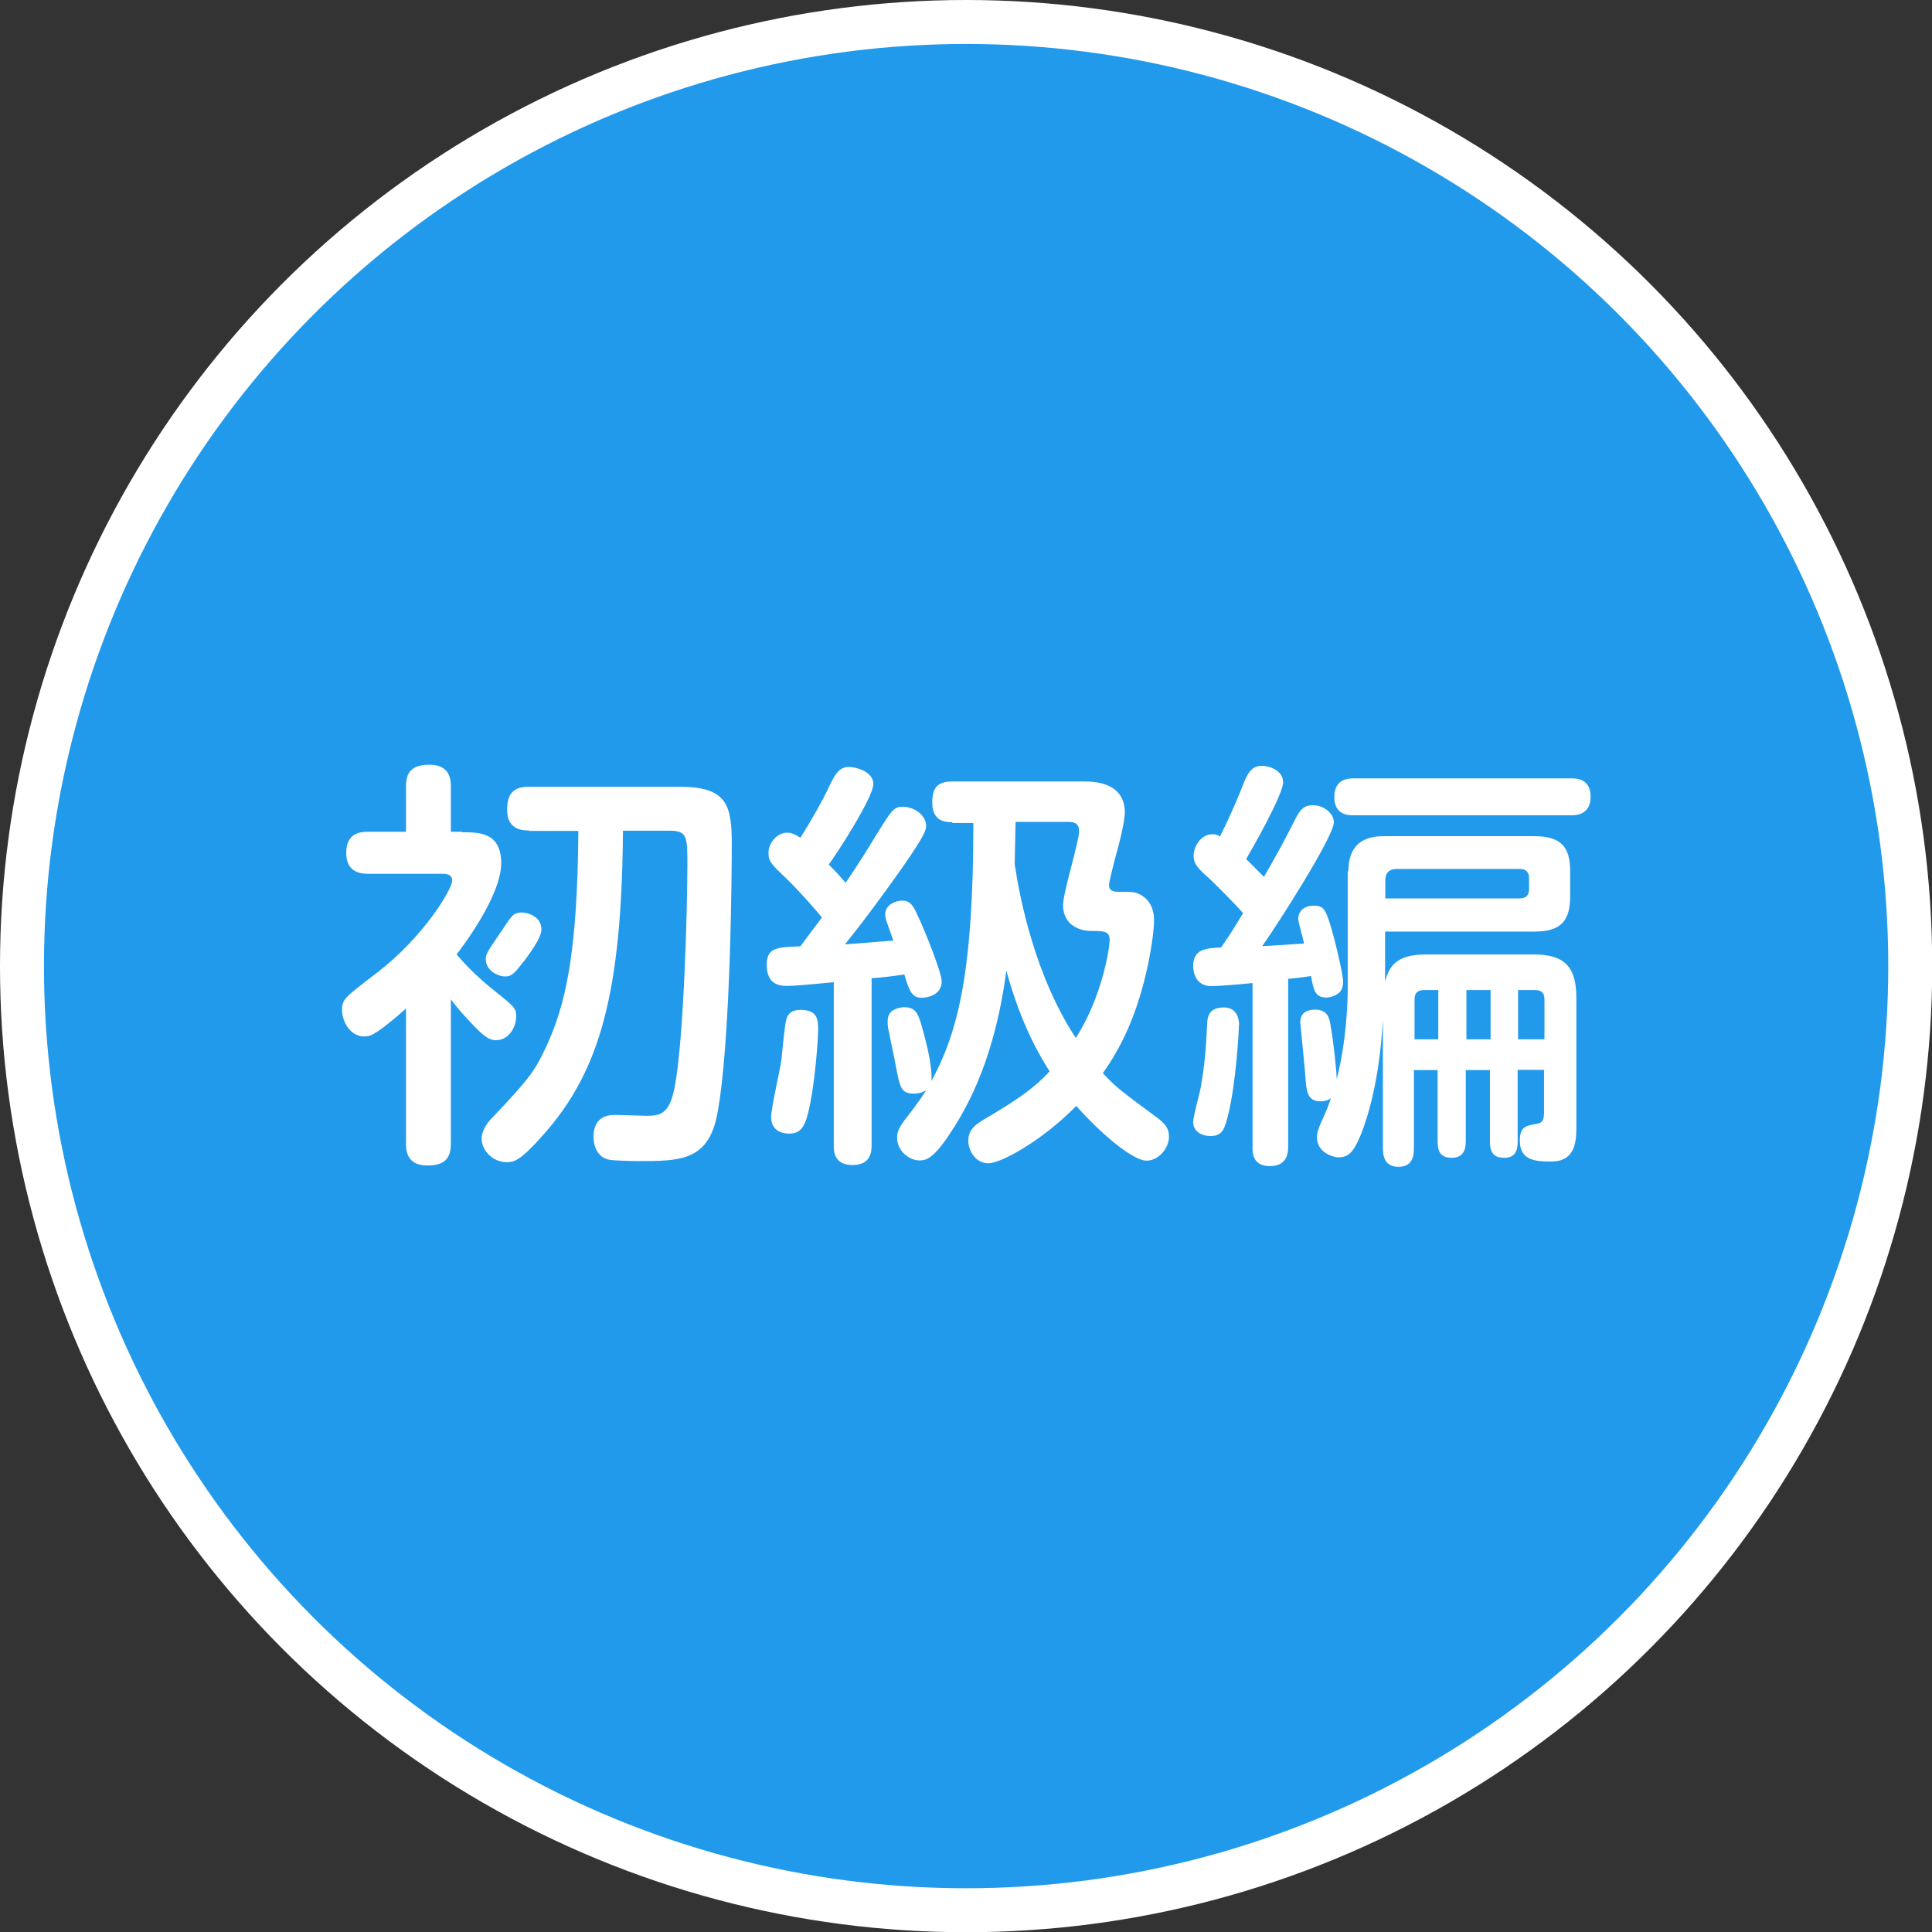
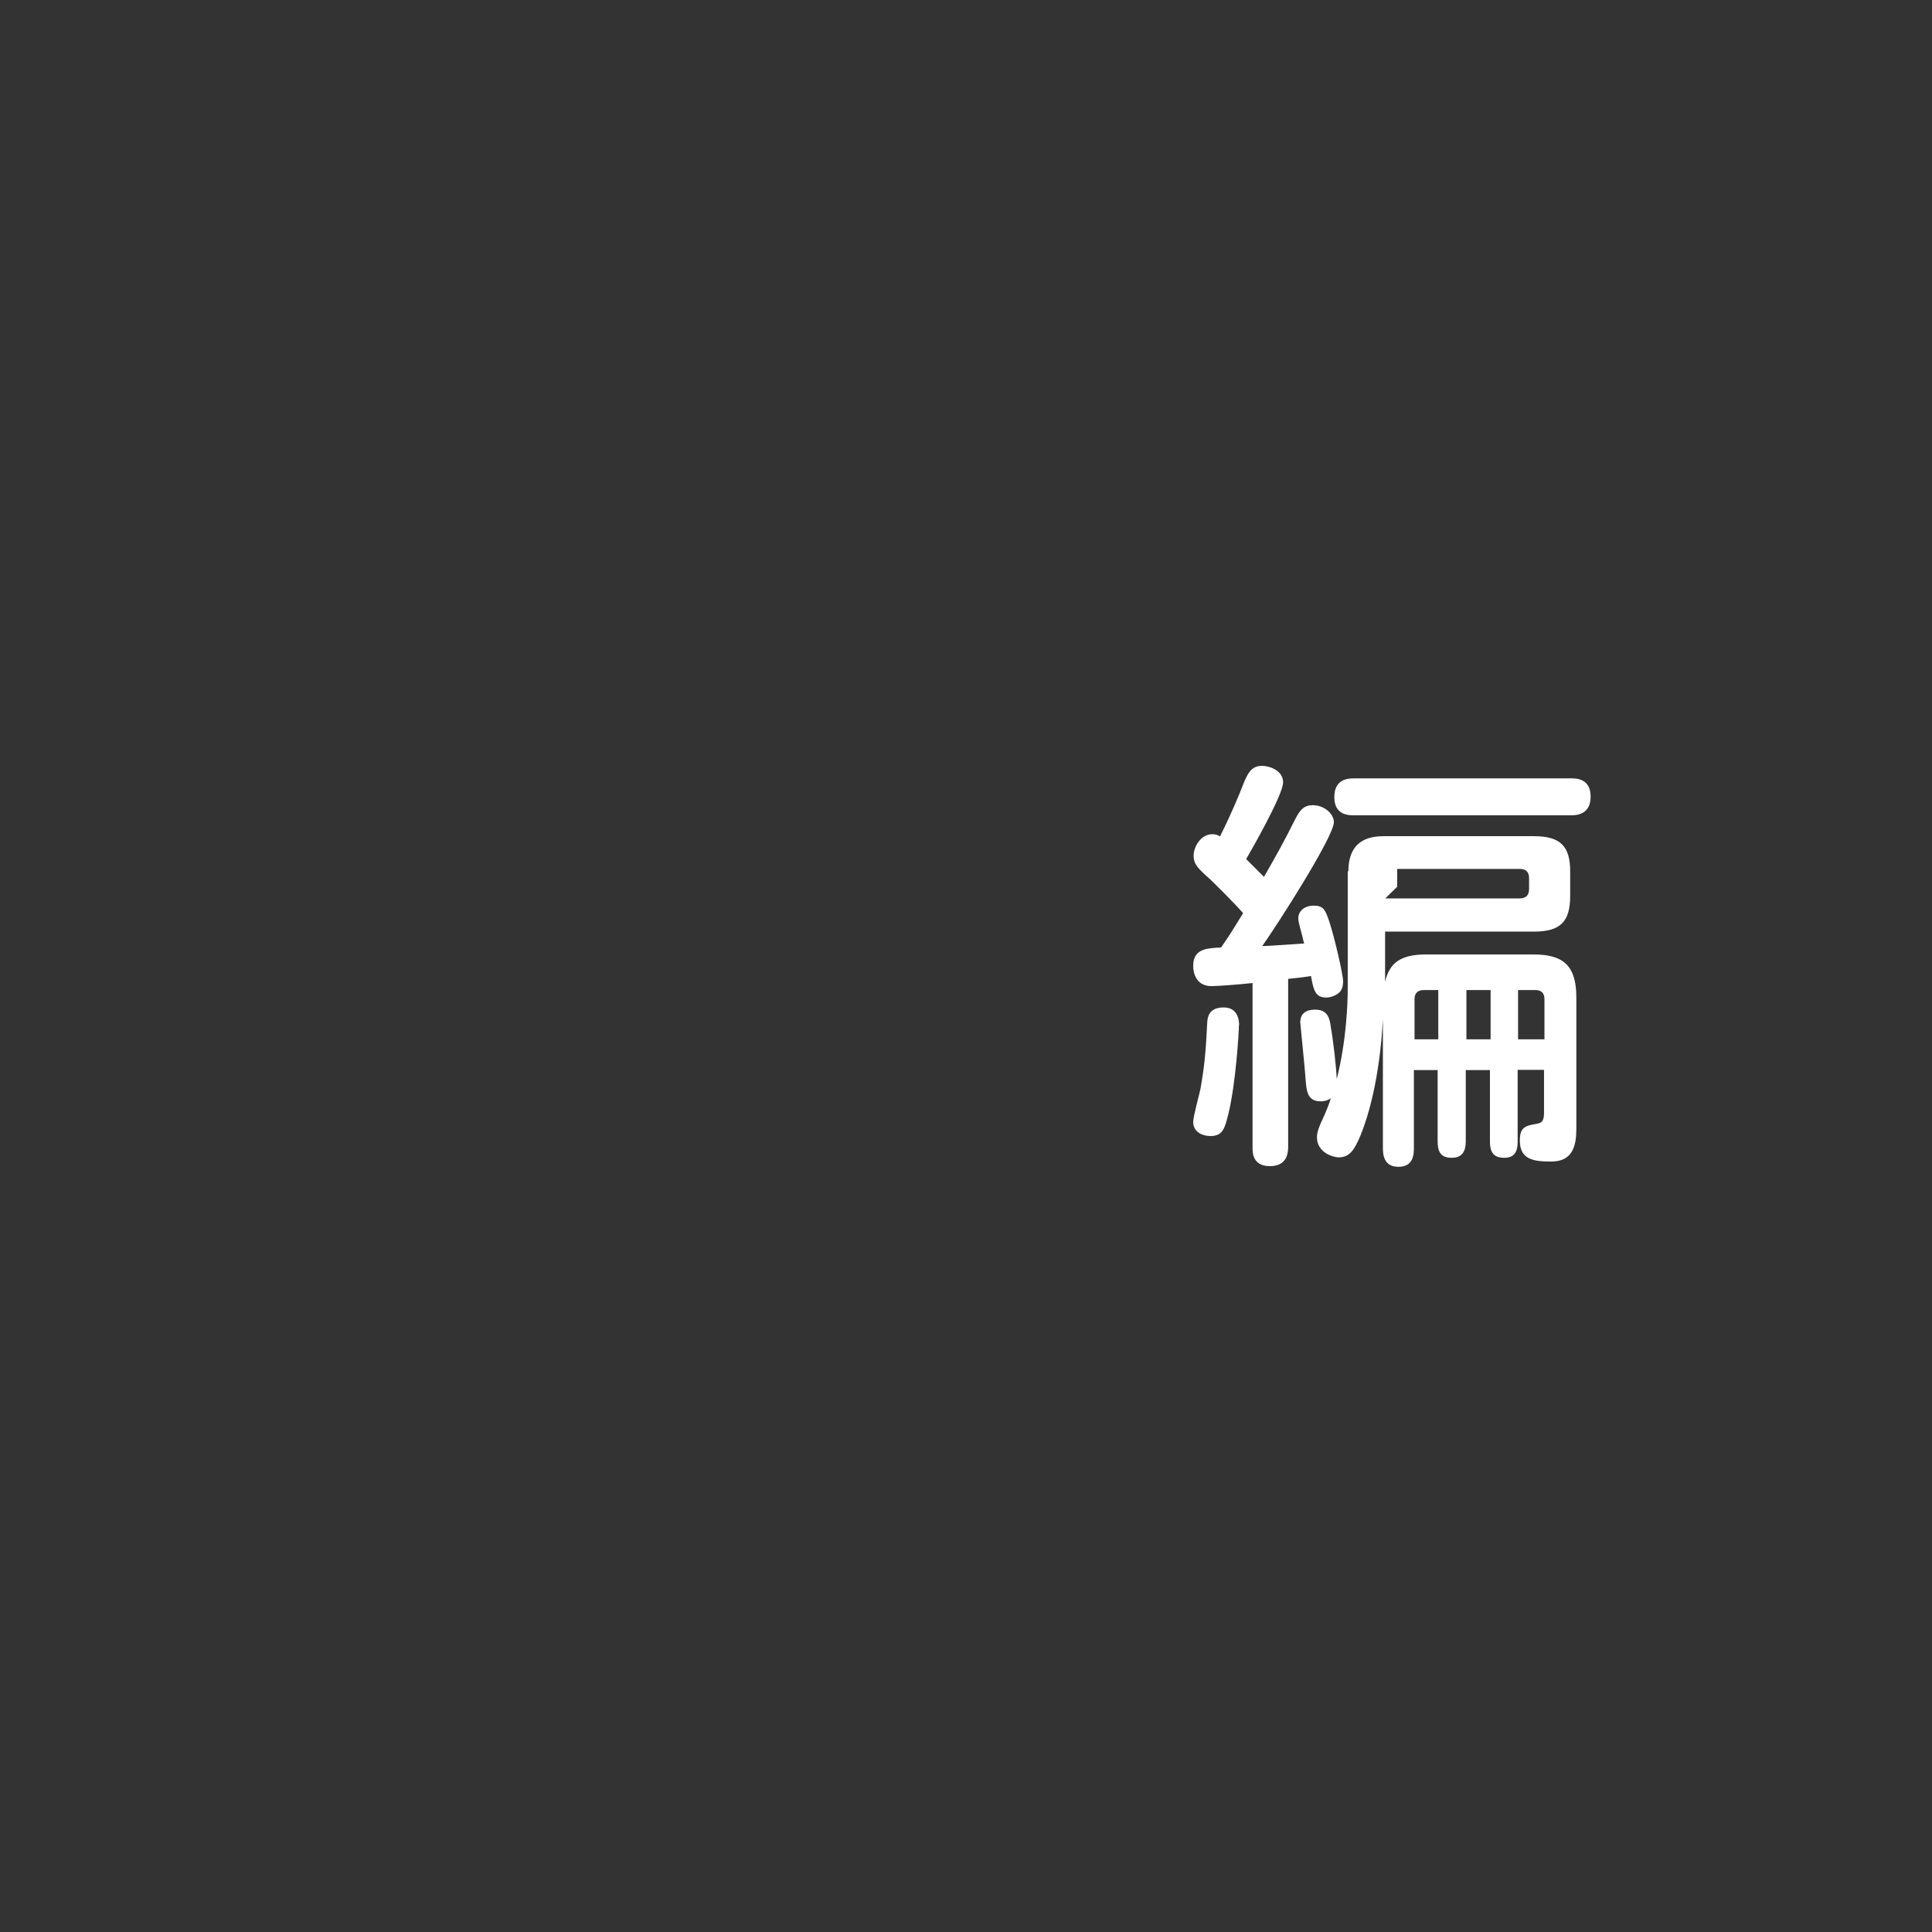
<svg xmlns="http://www.w3.org/2000/svg" id="_イヤー_2" data-name="レイヤー 2" width="87.89" height="87.89" viewBox="0 0 87.89 87.89">
  <rect x="0" y="0" width="87.89" height="87.89" fill="#333333" stroke="none" />
  <defs>
    <style>
      .cls-1 {
        fill: #fff;
      }

      .cls-2 {
        fill: #219aeb;
      }

      .cls-3 {
        fill: none;
        stroke: #fff;
        stroke-width: 2px;
      }
    </style>
  </defs>
  <g id="_イヤー_1-2" data-name="レイヤー 1">
    <g id="page_title_cap_2_1">
      <g>
-         <circle class="cls-2" cx="43.95" cy="43.95" r="42.95" />
-         <circle class="cls-3" cx="43.95" cy="43.95" r="42.95" />
-       </g>
+         </g>
      <g>
-         <path class="cls-1" d="M21.02,37.86c.77,0,1.78,0,1.78,1.41,0,1.53-1.87,3.94-2.03,4.15,.37,.42,.85,.96,1.76,1.68,.91,.73,.95,.77,.95,1.16,0,.48-.35,1.06-.91,1.06-.17,0-.39,0-.98-.62-.06-.06-.73-.75-1.08-1.24v6.56c0,.73-.33,1-1.08,1-.95,0-.96-.73-.96-1v-6.14c-.35,.31-.93,.81-1.29,1.04-.29,.19-.41,.23-.62,.23-.62,0-1-.67-1-1.2,0-.48,.1-.56,1.54-1.66,2.16-1.64,3.47-3.84,3.47-4.23,0-.31-.31-.31-.46-.31h-3.36c-.44,0-1-.12-1-.96,0-.95,.73-.95,1-.95h1.72v-2.05c0-.66,.25-1,1.08-1,.96,0,.96,.75,.96,1v2.05h.52Zm3.05-.08c-.25,0-1,0-1-.93,0-.75,.29-1.06,1-1.06h6.83c2.18,0,2.39,.83,2.39,2.63,0,1-.04,9.01-.66,12.26-.41,2.14-1.7,2.14-3.61,2.14-.25,0-1.1-.02-1.29-.06-.41-.06-.73-.44-.73-1.06s.33-.98,.95-.98c.23,0,1.37,.04,1.45,.04,.66,0,1.08-.08,1.31-1.41,.39-2.1,.56-7.89,.56-10.02,0-1.25,0-1.54-.81-1.54h-2.12c-.06,7.33-1.02,10.91-3.63,13.84-1.04,1.18-1.33,1.24-1.66,1.24-.62,0-1.14-.52-1.14-1.08,0-.29,.19-.66,.5-.96,1.76-1.85,1.95-2.18,2.43-3.2,.87-1.87,1.43-4.17,1.47-9.83h-2.24Zm-.25,5.96c-.39,.5-.52,.68-.83,.68-.37,0-.89-.29-.89-.77,0-.25,.06-.33,.62-1.16,.16-.21,.37-.58,.54-.77,.12-.16,.29-.21,.48-.21,.25,0,.89,.17,.89,.77,0,.29-.27,.75-.81,1.47Z" />
-         <path class="cls-1" d="M37.95,44.68c-1.25,.12-1.83,.17-2.14,.17-.25,0-.93,0-.93-.95,0-.79,.44-.81,1.53-.85,.29-.39,.69-.93,.98-1.31-.21-.27-.95-1.12-1.54-1.7-.79-.75-.89-.85-.89-1.25s.35-.91,.85-.91c.25,0,.42,.12,.6,.23,.62-.98,1-1.7,1.22-2.14,.31-.66,.5-1.08,.98-1.08,.37,0,1.12,.23,1.12,.77,0,.62-1.7,3.24-2.03,3.67,.39,.39,.52,.54,.77,.83,.04-.06,.75-1.1,1.29-2.01,.81-1.31,.89-1.45,1.31-1.45,.58,0,1.06,.44,1.06,.85,0,.19,0,.37-1.12,1.97-.31,.44-1.39,1.97-2.57,3.44,.91-.06,1.47-.12,2.2-.17-.33-.93-.37-1.02-.37-1.2,0-.46,.52-.62,.77-.62,.39,0,.52,.27,.7,.66,.39,.83,1.1,2.64,1.1,3.01,0,.64-.67,.75-.91,.75-.46,0-.56-.31-.79-1.06-.5,.08-1.16,.15-1.49,.17v7.59c0,.25,0,.91-.87,.91s-.85-.68-.85-.91v-7.41Zm-.73,2.16c0,.37-.12,2.1-.35,3.3-.21,1.08-.39,1.43-.98,1.43-.37,0-.81-.17-.81-.75,0-.41,.41-2.18,.46-2.55,.04-.31,.15-1.64,.23-1.89,.04-.15,.15-.44,.64-.44,.77,0,.81,.42,.81,.91Zm6.1-9.44c-.27,0-.91,0-.91-.89,0-.64,.21-.96,.91-.96h5.96c.42,0,1.89,0,1.89,1.41,0,.44-.29,1.56-.41,1.97-.12,.44-.31,1.22-.31,1.33,0,.31,.29,.31,.46,.31,.6,0,.7,0,.95,.12,.29,.15,.64,.48,.64,1.18,0,.46-.13,1.31-.27,1.99-.5,2.35-1.25,3.82-2.06,4.96,.6,.64,.77,.77,2.45,2.01,.37,.27,.56,.5,.56,.87,0,.54-.48,1.1-1.02,1.1-.64,0-2.1-1.25-3.2-2.49-1.5,1.54-3.4,2.61-4,2.61s-.91-.6-.91-1.02c0-.5,.31-.73,.69-.96,1.7-1,2.32-1.47,3.01-2.2-.44-.7-1.27-2.05-1.97-4.58-.33,2.49-1.02,5-2.39,7.14-.83,1.31-1.18,1.49-1.56,1.49-.46,0-1.02-.42-1.02-1.04,0-.31,.14-.52,.37-.83,.56-.71,.81-1.1,.96-1.33-.1,.06-.27,.16-.56,.16-.58,0-.64-.25-.83-1.27-.04-.25-.27-1.29-.31-1.53-.04-.15-.06-.31-.06-.44s0-.39,.23-.54c.21-.13,.44-.15,.52-.15,.58,0,.66,.33,.89,1.18,.06,.23,.41,1.47,.35,2.18,1.24-2.26,1.91-5.08,1.91-11.74h-.96Zm2.88,0c0,.27-.04,1.6-.04,1.91,.23,1.54,.91,5.06,2.78,7.91,1.18-1.83,1.54-4.07,1.54-4.46,0-.41-.27-.41-.87-.41-.41,0-1.25-.21-1.25-1.18,0-.56,.73-2.88,.73-3.36,0-.42-.33-.42-.52-.42h-2.37Z" />
-         <path class="cls-1" d="M56.98,44.72c-.56,.06-1.54,.14-1.87,.14-.71,0-.83-.62-.83-.91,0-.79,.6-.81,1.27-.85,.37-.54,.39-.56,1-1.56-.42-.48-1.22-1.27-1.5-1.54-.56-.5-.75-.68-.75-1.08s.33-.97,.85-.97c.14,0,.21,.02,.35,.1,.54-1.08,.91-1.99,1.02-2.28,.23-.6,.41-.93,.89-.93,.31,0,.96,.19,.96,.75s-1.41,3.03-1.68,3.49l.81,.81c.6-1.04,.95-1.68,1.43-2.64,.21-.41,.39-.62,.79-.62,.52,0,.96,.39,.96,.77,0,.66-2.57,4.67-3.26,5.64,.5-.02,.71-.04,1.91-.12-.02-.08-.04-.1-.06-.23-.17-.64-.21-.79-.21-.91,0-.29,.23-.58,.71-.58,.44,0,.52,.19,.71,.75,.23,.71,.62,2.37,.62,2.7,0,.13-.02,.33-.15,.48-.15,.15-.41,.25-.62,.25-.5,0-.58-.35-.69-.98-.25,.04-.33,.06-1.04,.13v7.61c0,.23,0,.91-.83,.91s-.79-.68-.79-.89v-7.45Zm-.62,1.93c0,.31-.14,2.64-.48,4.03-.16,.64-.25,1-.81,1-.41,0-.79-.21-.79-.64,0-.25,.29-1.29,.33-1.5,.19-1.06,.25-1.78,.31-3.05,.02-.23,.08-.66,.75-.66s.7,.64,.7,.81Zm4.98-7.01c0-1.12,.58-1.6,1.6-1.6h6.85c1.2,0,1.64,.46,1.64,1.6v1.12c0,1.14-.42,1.62-1.64,1.62h-6.78v2.28c.21-.91,.77-1.24,1.87-1.24h4.88c1.33,0,1.95,.48,1.95,1.95v5.98c0,.75-.15,1.49-1.14,1.49-.75,0-1.43-.06-1.43-.95,0-.62,.25-.68,.79-.77,.15-.04,.31-.06,.31-.48v-1.97h-1.2v3.3c0,.44-.17,.7-.6,.7-.37,0-.66-.12-.66-.73v-3.26h-1.1v3.24c0,.41-.13,.75-.64,.75s-.64-.29-.64-.75v-3.24h-1.08v3.51c0,.29,0,.89-.7,.89s-.71-.6-.71-.89v-5.83c-.15,2.76-.68,4.44-1,5.25-.29,.69-.5,1.04-1.02,1.04-.23,0-.98-.21-.98-.91,0-.15,.02-.29,.17-.64,.27-.58,.39-.89,.46-1.14-.19,.14-.39,.14-.48,.14-.56,0-.62-.44-.66-.91-.02-.42-.25-2.62-.25-2.68,0-.56,.5-.58,.68-.58,.58,0,.66,.41,.71,.79,.12,.66,.25,1.87,.27,2.37,.44-1.74,.5-3.44,.5-4.15v-5.31Zm.25-2.55c-.23,0-.89,0-.89-.83s.64-.85,.89-.85h9.88c.23,0,.89,0,.89,.83s-.66,.85-.89,.85h-9.88Zm1.43,3.78h6.12c.25,0,.42-.12,.42-.42v-.5c0-.29-.15-.42-.42-.42h-5.58c-.37,0-.54,.17-.54,.54v.81Zm1.33,6.41h1.08v-2.24h-.67c-.27,0-.41,.15-.41,.41v1.83Zm3.46-2.24h-1.1v2.24h1.1v-2.24Zm2.45,2.24v-1.83c0-.25-.12-.41-.41-.41h-.79v2.24h1.2Z" />
+         <path class="cls-1" d="M56.98,44.72c-.56,.06-1.54,.14-1.87,.14-.71,0-.83-.62-.83-.91,0-.79,.6-.81,1.27-.85,.37-.54,.39-.56,1-1.56-.42-.48-1.22-1.27-1.5-1.54-.56-.5-.75-.68-.75-1.08s.33-.97,.85-.97c.14,0,.21,.02,.35,.1,.54-1.08,.91-1.99,1.02-2.28,.23-.6,.41-.93,.89-.93,.31,0,.96,.19,.96,.75s-1.41,3.03-1.68,3.49l.81,.81c.6-1.04,.95-1.68,1.43-2.64,.21-.41,.39-.62,.79-.62,.52,0,.96,.39,.96,.77,0,.66-2.57,4.67-3.26,5.64,.5-.02,.71-.04,1.91-.12-.02-.08-.04-.1-.06-.23-.17-.64-.21-.79-.21-.91,0-.29,.23-.58,.71-.58,.44,0,.52,.19,.71,.75,.23,.71,.62,2.37,.62,2.7,0,.13-.02,.33-.15,.48-.15,.15-.41,.25-.62,.25-.5,0-.58-.35-.69-.98-.25,.04-.33,.06-1.04,.13v7.61c0,.23,0,.91-.83,.91s-.79-.68-.79-.89v-7.45Zm-.62,1.93c0,.31-.14,2.64-.48,4.03-.16,.64-.25,1-.81,1-.41,0-.79-.21-.79-.64,0-.25,.29-1.29,.33-1.5,.19-1.06,.25-1.78,.31-3.05,.02-.23,.08-.66,.75-.66s.7,.64,.7,.81Zm4.98-7.01c0-1.12,.58-1.6,1.6-1.6h6.85c1.2,0,1.64,.46,1.64,1.6v1.12c0,1.14-.42,1.62-1.64,1.62h-6.78v2.28c.21-.91,.77-1.24,1.87-1.24h4.88c1.33,0,1.95,.48,1.95,1.95v5.98c0,.75-.15,1.49-1.14,1.49-.75,0-1.43-.06-1.43-.95,0-.62,.25-.68,.79-.77,.15-.04,.31-.06,.31-.48v-1.97h-1.2v3.3c0,.44-.17,.7-.6,.7-.37,0-.66-.12-.66-.73v-3.26h-1.1v3.24c0,.41-.13,.75-.64,.75s-.64-.29-.64-.75v-3.24h-1.08v3.51c0,.29,0,.89-.7,.89s-.71-.6-.71-.89v-5.83c-.15,2.76-.68,4.44-1,5.25-.29,.69-.5,1.04-1.02,1.04-.23,0-.98-.21-.98-.91,0-.15,.02-.29,.17-.64,.27-.58,.39-.89,.46-1.14-.19,.14-.39,.14-.48,.14-.56,0-.62-.44-.66-.91-.02-.42-.25-2.62-.25-2.68,0-.56,.5-.58,.68-.58,.58,0,.66,.41,.71,.79,.12,.66,.25,1.87,.27,2.37,.44-1.74,.5-3.44,.5-4.15v-5.31Zm.25-2.55c-.23,0-.89,0-.89-.83s.64-.85,.89-.85h9.88c.23,0,.89,0,.89,.83s-.66,.85-.89,.85h-9.88Zm1.43,3.78h6.12c.25,0,.42-.12,.42-.42v-.5c0-.29-.15-.42-.42-.42h-5.58v.81Zm1.33,6.41h1.08v-2.24h-.67c-.27,0-.41,.15-.41,.41v1.83Zm3.46-2.24h-1.1v2.24h1.1v-2.24Zm2.45,2.24v-1.83c0-.25-.12-.41-.41-.41h-.79v2.24h1.2Z" />
      </g>
    </g>
  </g>
</svg>